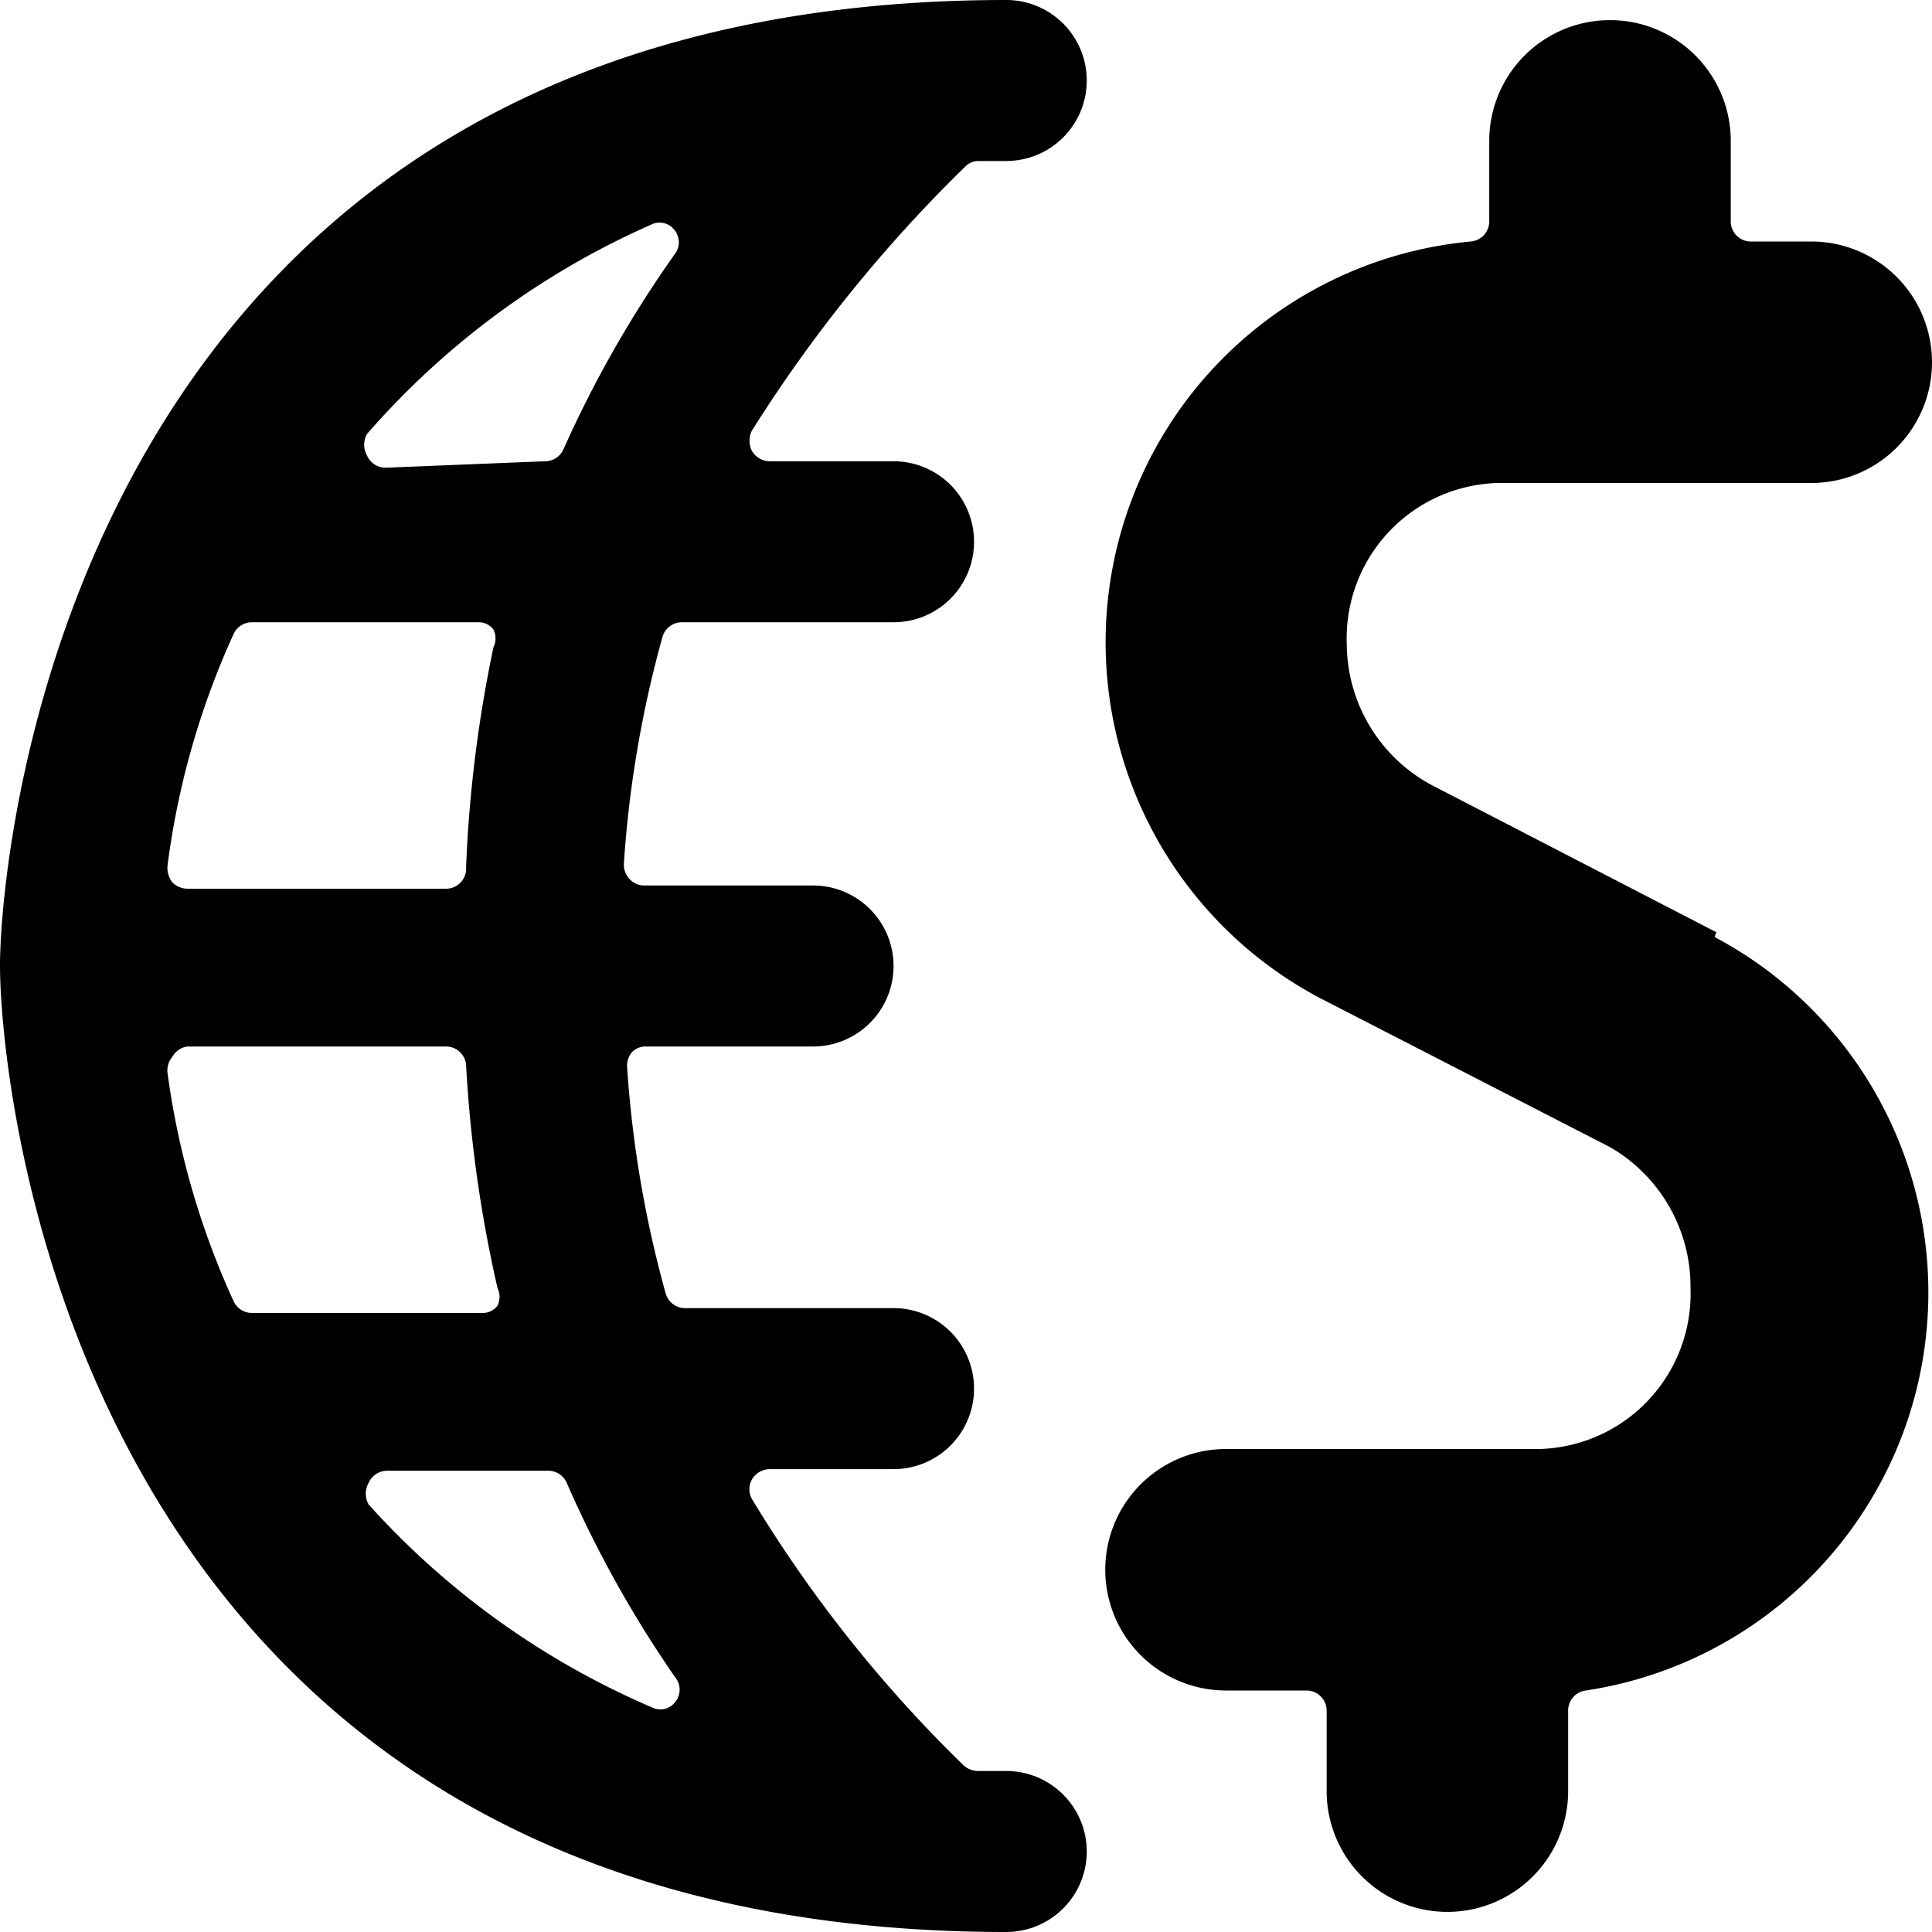
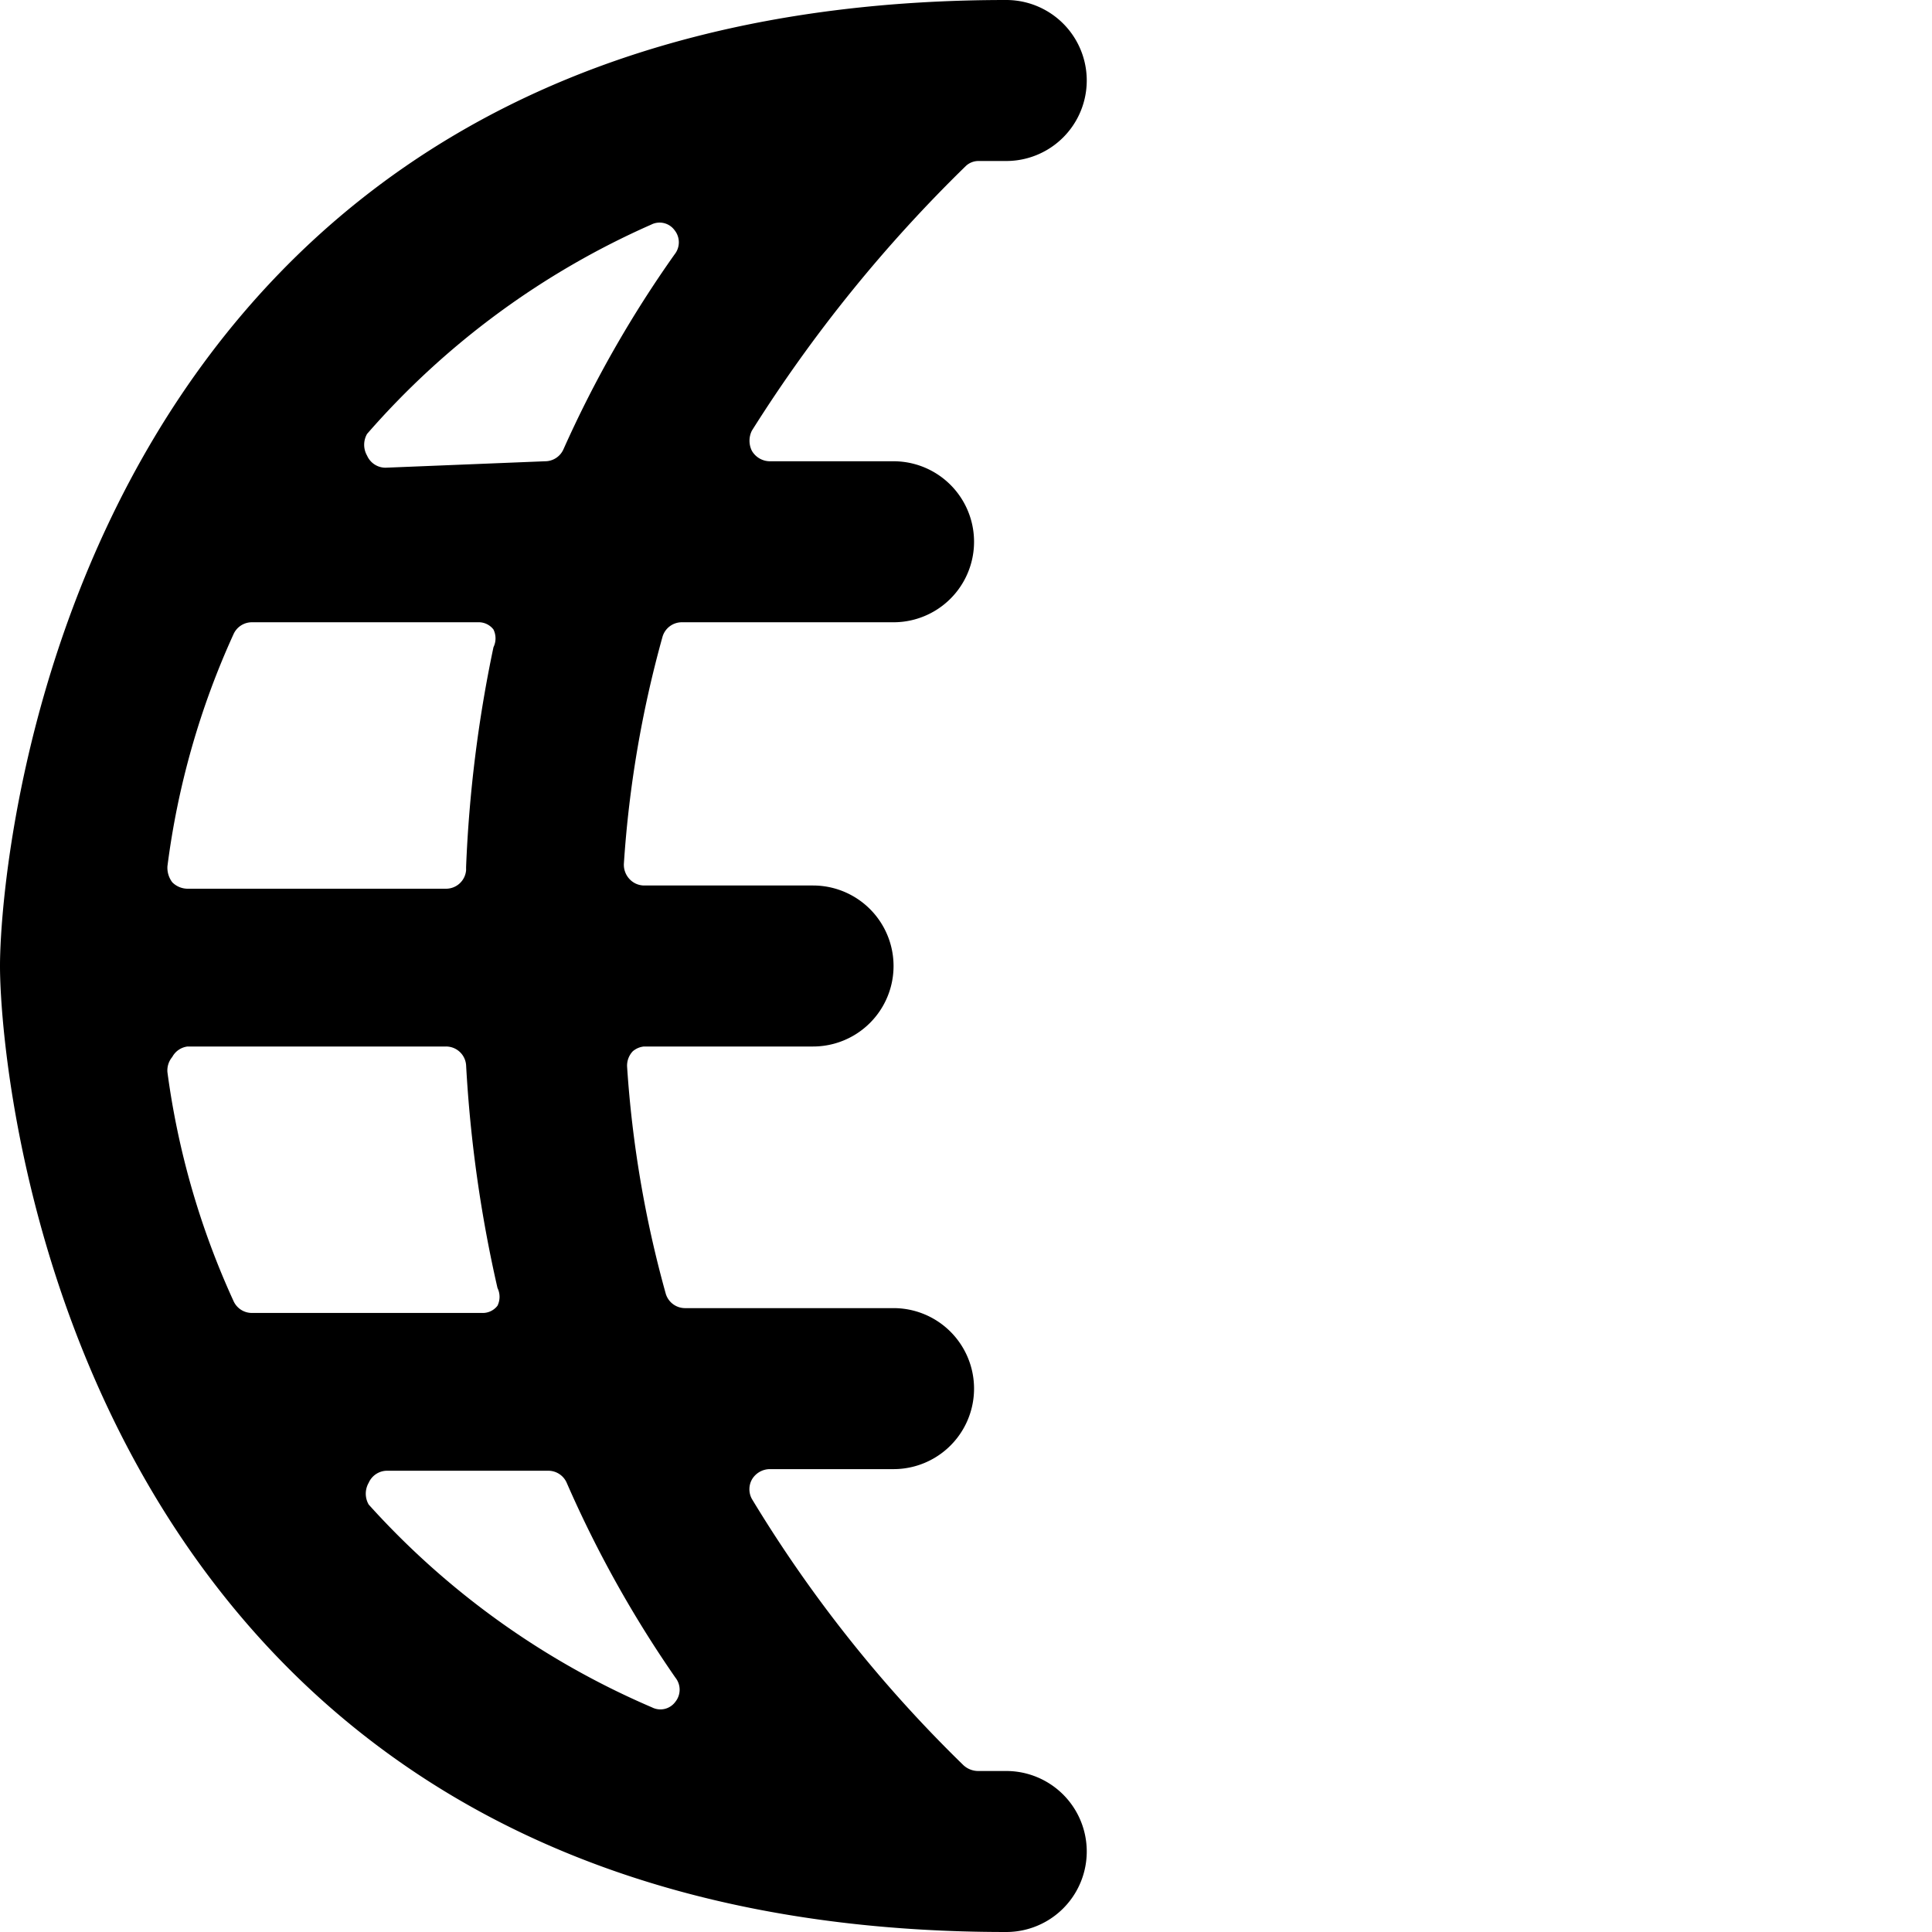
<svg xmlns="http://www.w3.org/2000/svg" viewBox="0 0 24 24">
  <g>
    <path d="M12 2.06a0.23 0.23 0 0 1 0.15 -0.06h0.35a1 1 0 0 0 0 -2C0.92 0 0 10.53 0 12s0.91 12 12.5 12a1 1 0 0 0 0 -2h-0.35a0.27 0.27 0 0 1 -0.19 -0.08 16.58 16.58 0 0 1 -2.62 -3.3 0.25 0.25 0 0 1 0 -0.24 0.26 0.26 0 0 1 0.22 -0.13h1.54a1 1 0 0 0 0 -2H8.51a0.25 0.25 0 0 1 -0.24 -0.18 13.89 13.89 0 0 1 -0.48 -2.82 0.26 0.26 0 0 1 0.07 -0.19A0.25 0.25 0 0 1 8 13h2.1a1 1 0 1 0 0 -2H8a0.25 0.25 0 0 1 -0.18 -0.08 0.26 0.26 0 0 1 -0.07 -0.19 13.89 13.89 0 0 1 0.48 -2.82 0.25 0.25 0 0 1 0.24 -0.18h2.63a1 1 0 0 0 0 -2H9.56a0.26 0.26 0 0 1 -0.22 -0.13 0.28 0.28 0 0 1 0 -0.25A17.9 17.9 0 0 1 12 2.06ZM8.39 20.84a0.24 0.24 0 0 1 0 0.3 0.23 0.23 0 0 1 -0.29 0.07 10.07 10.07 0 0 1 -3.52 -2.52 0.27 0.27 0 0 1 0 -0.27 0.25 0.25 0 0 1 0.23 -0.15h2a0.25 0.25 0 0 1 0.23 0.15 14.23 14.23 0 0 0 1.35 2.42ZM6.18 16a0.25 0.25 0 0 1 0 0.22 0.23 0.23 0 0 1 -0.19 0.09H3.13a0.25 0.25 0 0 1 -0.23 -0.15 10 10 0 0 1 -0.82 -2.84 0.26 0.26 0 0 1 0.06 -0.19 0.25 0.25 0 0 1 0.19 -0.13h3.21a0.25 0.25 0 0 1 0.25 0.23A16.44 16.44 0 0 0 6.18 16Zm-0.39 -5.19a0.25 0.25 0 0 1 -0.25 0.23H2.33a0.27 0.27 0 0 1 -0.19 -0.08 0.3 0.3 0 0 1 -0.06 -0.2 10 10 0 0 1 0.82 -2.88 0.25 0.25 0 0 1 0.23 -0.15h2.81a0.23 0.23 0 0 1 0.19 0.09 0.25 0.25 0 0 1 0 0.22 16.44 16.44 0 0 0 -0.34 2.73Zm-1 -5a0.25 0.25 0 0 1 -0.23 -0.15 0.27 0.27 0 0 1 0 -0.27 10.07 10.07 0 0 1 3.53 -2.6 0.23 0.23 0 0 1 0.29 0.07 0.24 0.24 0 0 1 0 0.3A14.23 14.23 0 0 0 7 5.58a0.25 0.25 0 0 1 -0.23 0.15Z" fill="#000000" stroke-width="1" />
-     <path d="m21.32 11.58 -3.54 -1.83A2 2 0 0 1 16.73 8a1.93 1.93 0 0 1 1.87 -2h3.9a1.5 1.5 0 0 0 0 -3h-0.75a0.25 0.25 0 0 1 -0.25 -0.25v-1a1.5 1.5 0 1 0 -3 0v1a0.25 0.25 0 0 1 -0.23 0.25 5 5 0 0 0 -1.87 9.4l3.6 1.85A2 2 0 0 1 21 16a1.93 1.93 0 0 1 -1.87 2h-3.9a1.5 1.5 0 0 0 0 3h1a0.25 0.25 0 0 1 0.25 0.25v1a1.5 1.5 0 1 0 3 0v-1a0.25 0.25 0 0 1 0.22 -0.25 5 5 0 0 0 1.6 -9.36Z" fill="#000000" stroke-width="1" />
  </g>
</svg>